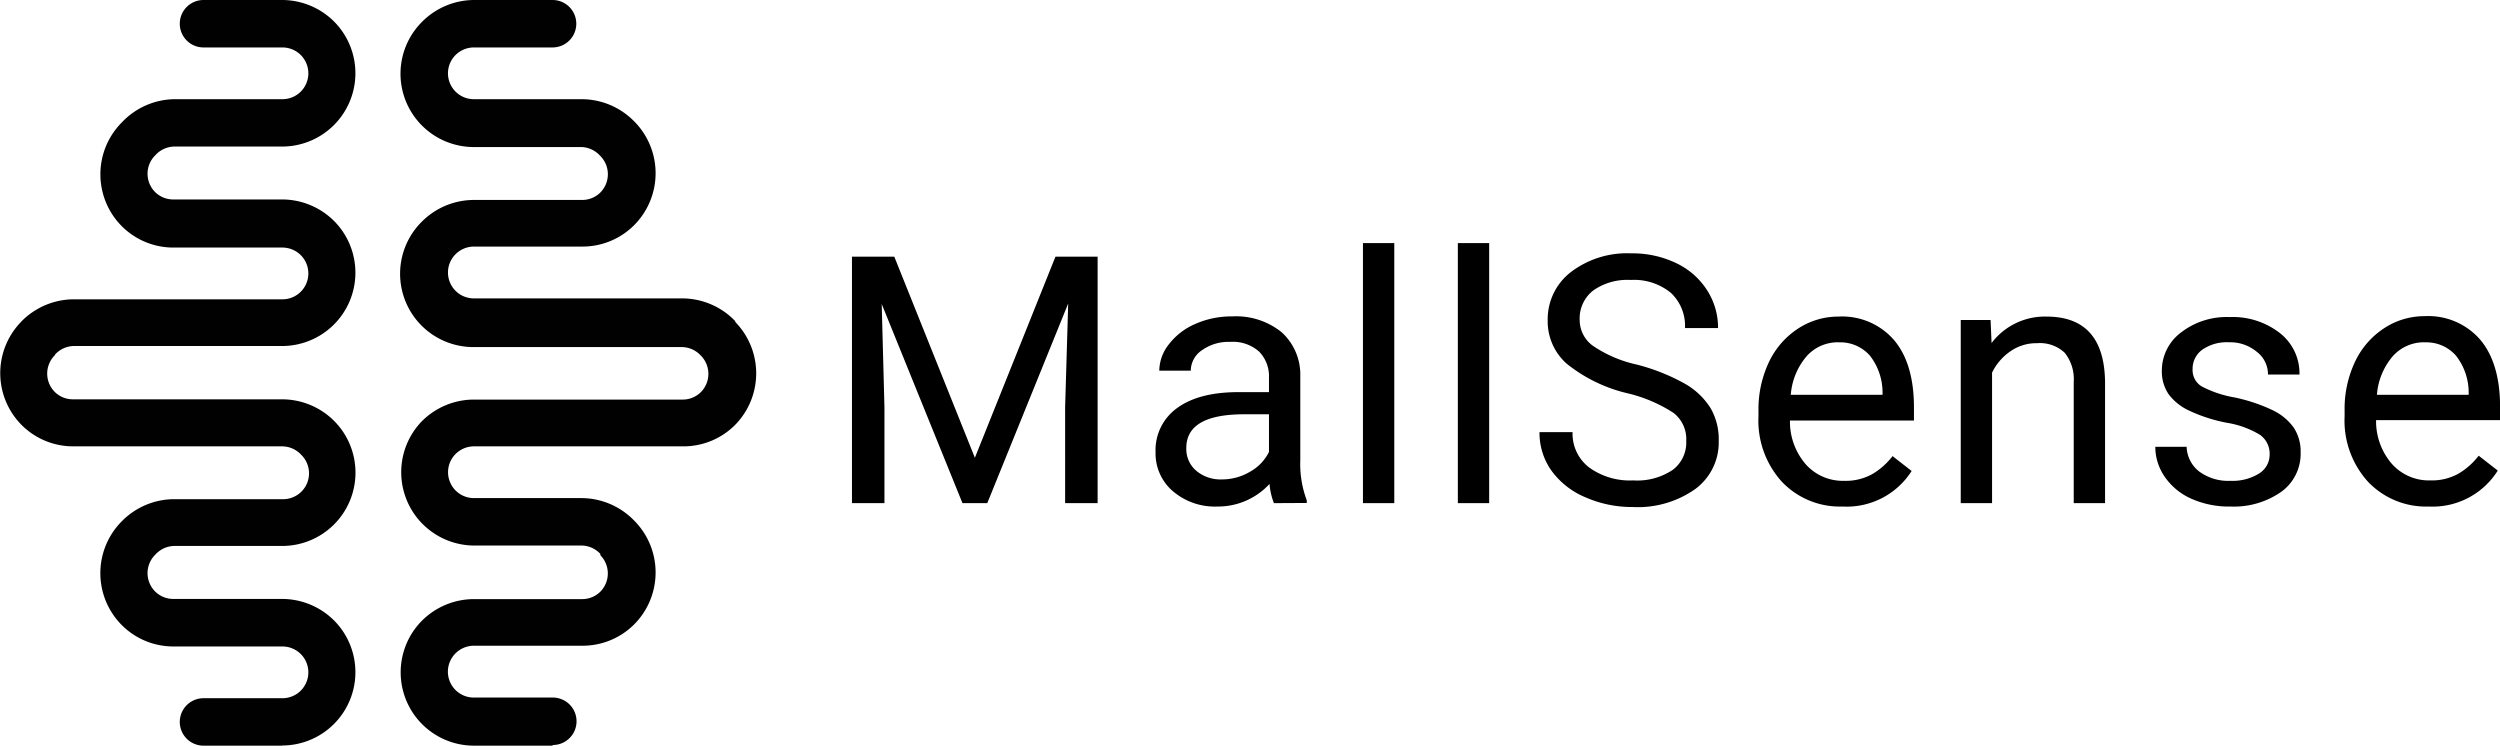
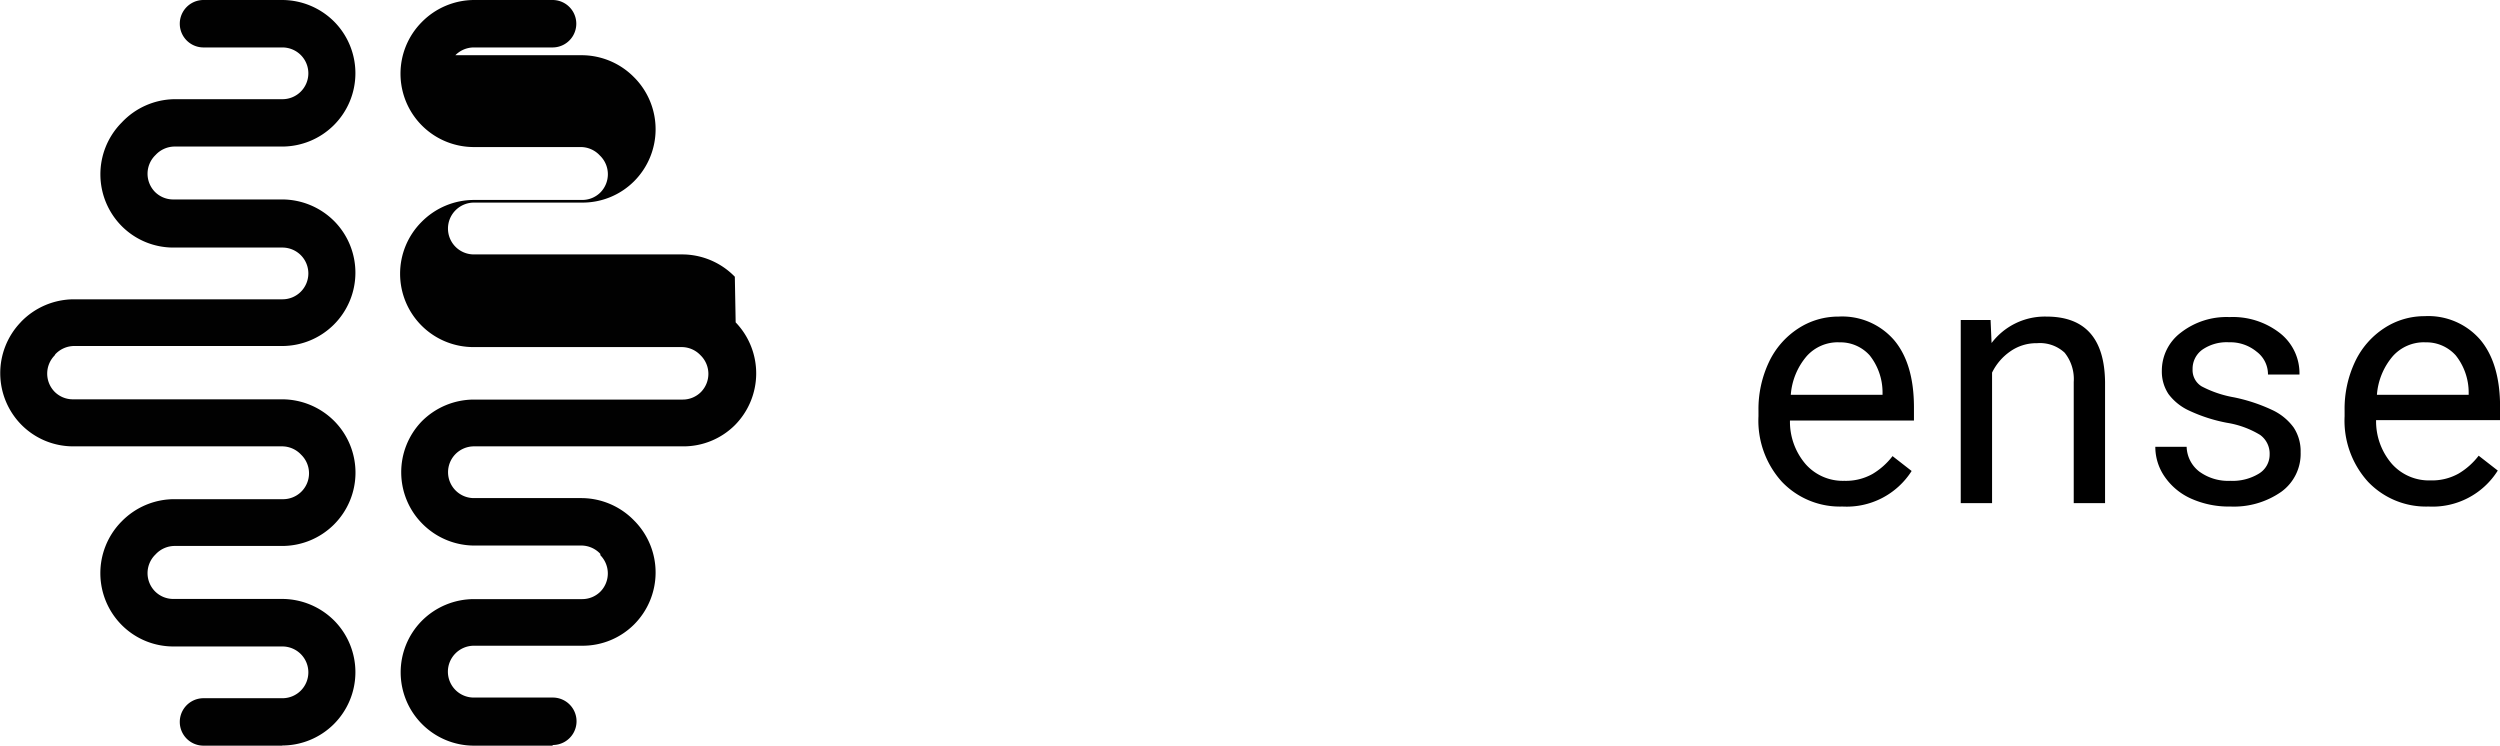
<svg xmlns="http://www.w3.org/2000/svg" id="Слой_1" data-name="Слой 1" viewBox="0 0 302.45 90.21">
  <defs>
    <style>.cls-1{fill:#010101;}</style>
  </defs>
  <title>MallSense(hor)</title>
  <path class="cls-1" d="M34.18,90.21H24.62a2.87,2.87,0,0,1,0-5.74h9.56a3.13,3.13,0,0,0,2.23-5.32l0,0a3.15,3.15,0,0,0-2.23-.94H21a8.81,8.81,0,0,1-6.26-2.58l0,0a8.9,8.9,0,0,1-.11-12.46l.09-.09a8.91,8.91,0,0,1,6.37-2.69H34.18A3.13,3.13,0,0,0,36.42,55l0,0A3.15,3.15,0,0,0,34.14,54H8.88a8.81,8.81,0,0,1-6.26-2.58l0,0A8.9,8.9,0,0,1,2.49,39l.08-.09a8.92,8.92,0,0,1,6.37-2.7H34.18a3.13,3.13,0,0,0,2.23-5.32l0,0a3.15,3.15,0,0,0-2.23-.94H21a8.81,8.81,0,0,1-6.26-2.58l0,0a8.9,8.9,0,0,1-.11-12.45l.09-.09A8.91,8.91,0,0,1,21.09,12H34.18a3.13,3.13,0,0,0,2.23-5.32l0,0a3.15,3.15,0,0,0-2.23-.94H24.62a2.87,2.87,0,0,1,0-5.74h9.52a8.92,8.92,0,0,1,6.33,2.66l0,0a8.87,8.87,0,0,1-6.33,15.07H21.09a3.15,3.15,0,0,0-2.25,1l-.09.09a3.14,3.14,0,0,0,0,4.4l0,0a3.11,3.11,0,0,0,2.21.91H34.14a8.92,8.92,0,0,1,6.33,2.66l0,0a8.87,8.87,0,0,1-6.33,15.07H8.94a3.15,3.15,0,0,0-2.25,1L6.61,43a3.14,3.14,0,0,0,0,4.4l0,0a3.11,3.11,0,0,0,2.21.91H34.14a8.92,8.92,0,0,1,6.33,2.66l0,0a8.87,8.87,0,0,1-6.33,15.08H21.09a3.15,3.15,0,0,0-2.25,1l-.09.09a3.14,3.14,0,0,0,0,4.4l0,0a3.11,3.11,0,0,0,2.21.92H34.14a8.92,8.92,0,0,1,6.33,2.66l0,0a8.87,8.87,0,0,1-6.33,15.07Z" />
-   <path class="cls-1" d="M66.84,90.21H57.28A8.87,8.87,0,0,1,51,75.14l0,0a8.92,8.92,0,0,1,6.34-2.66H70.43a3.11,3.11,0,0,0,2.21-.91l0,0a3.14,3.14,0,0,0,0-4.39L72.62,67a3.15,3.15,0,0,0-2.25-1H57.28A8.87,8.87,0,0,1,51,51l0,0a8.92,8.92,0,0,1,6.33-2.66H82.59a3.11,3.11,0,0,0,2.21-.91l0,0a3.14,3.14,0,0,0,0-4.4l-.09-.09a3.14,3.14,0,0,0-2.25-.95H57.28A8.87,8.87,0,0,1,51,26.85l0,0a8.92,8.92,0,0,1,6.34-2.66H70.43a3.11,3.11,0,0,0,2.21-.91l0,0a3.14,3.14,0,0,0,0-4.4l-.09-.09a3.15,3.15,0,0,0-2.25-1H57.28A8.87,8.87,0,0,1,51,2.7l0,0A8.92,8.92,0,0,1,57.33,0h9.52a2.87,2.87,0,0,1,0,5.74H57.33a3.15,3.15,0,0,0-2.24.94l0,0A3.13,3.13,0,0,0,57.28,12H70.37a8.91,8.91,0,0,1,6.37,2.7l.09.09a8.9,8.9,0,0,1-.11,12.45l0,0a8.81,8.81,0,0,1-6.26,2.59H57.33a3.15,3.15,0,0,0-2.23.94l0,0a3.13,3.13,0,0,0,2.23,5.33H82.53a8.91,8.91,0,0,1,6.37,2.7L89,39a8.9,8.9,0,0,1-.11,12.45l0,0A8.81,8.81,0,0,1,82.59,54H57.33a3.15,3.15,0,0,0-2.23.94l0,0a3.13,3.13,0,0,0,2.23,5.32H70.37A8.91,8.91,0,0,1,76.74,63l.09.09a8.9,8.9,0,0,1-.11,12.45l0,0a8.81,8.81,0,0,1-6.25,2.58H57.33a3.15,3.15,0,0,0-2.24.94l0,0a3.13,3.13,0,0,0,2.23,5.33h9.56a2.87,2.87,0,0,1,0,5.74Z" />
-   <path d="M108.19,31.05l9.75,24.33,9.75-24.33h5.1V60.87h-3.93V49.26l.37-12.54-9.79,24.15h-3l-9.77-24.09L107,49.26V60.87h-3.93V31.05Z" />
-   <path d="M154.12,60.87a8,8,0,0,1-.53-2.33,8.46,8.46,0,0,1-6.31,2.74,7.82,7.82,0,0,1-5.38-1.85,6,6,0,0,1-2.1-4.7,6.27,6.27,0,0,1,2.63-5.38q2.63-1.91,7.4-1.91h3.69V45.7a4.26,4.26,0,0,0-1.19-3.16,4.78,4.78,0,0,0-3.5-1.18,5.53,5.53,0,0,0-3.4,1,3,3,0,0,0-1.37,2.48h-3.81a5.23,5.23,0,0,1,1.18-3.21,8,8,0,0,1,3.2-2.45,10.74,10.74,0,0,1,4.43-.9,8.76,8.76,0,0,1,6,1.92,6.91,6.91,0,0,1,2.25,5.27v10.2a12.46,12.46,0,0,0,.78,4.85v.33ZM147.83,58a6.66,6.66,0,0,0,3.38-.92,5.58,5.58,0,0,0,2.31-2.4V50.12h-3q-7,0-7,4.08A3.45,3.45,0,0,0,144.78,57,4.57,4.57,0,0,0,147.83,58Z" />
-   <path d="M168.68,60.87h-3.79V29.41h3.79Z" />
-   <path d="M180.16,60.87h-3.79V29.41h3.79Z" />
-   <path d="M196.9,47.58A18.48,18.48,0,0,1,189.54,44a6.83,6.83,0,0,1-2.3-5.23A7.21,7.21,0,0,1,190,32.95a11.19,11.19,0,0,1,7.32-2.3,12.22,12.22,0,0,1,5.48,1.19,9,9,0,0,1,3.73,3.28,8.38,8.38,0,0,1,1.32,4.57h-4a5.45,5.45,0,0,0-1.72-4.27,7,7,0,0,0-4.85-1.55,7.16,7.16,0,0,0-4.54,1.28,4.28,4.28,0,0,0-1.63,3.56,3.85,3.85,0,0,0,1.55,3.09A15.17,15.17,0,0,0,198,44.1a24.42,24.42,0,0,1,5.82,2.31,8.83,8.83,0,0,1,3.11,2.94,7.5,7.5,0,0,1,1,4,7,7,0,0,1-2.83,5.81,12.05,12.05,0,0,1-7.56,2.18,14,14,0,0,1-5.74-1.18,9.65,9.65,0,0,1-4.11-3.23,7.87,7.87,0,0,1-1.44-4.65h4a5.14,5.14,0,0,0,2,4.27,8.41,8.41,0,0,0,5.34,1.57,7.73,7.73,0,0,0,4.77-1.27A4.12,4.12,0,0,0,204,53.34a4,4,0,0,0-1.54-3.39A17.72,17.72,0,0,0,196.9,47.58Z" />
+   <path class="cls-1" d="M66.84,90.21H57.28A8.87,8.87,0,0,1,51,75.14l0,0a8.92,8.92,0,0,1,6.34-2.66H70.43a3.11,3.11,0,0,0,2.21-.91l0,0a3.14,3.14,0,0,0,0-4.39L72.62,67a3.15,3.15,0,0,0-2.25-1H57.28A8.87,8.87,0,0,1,51,51l0,0a8.92,8.92,0,0,1,6.33-2.66H82.59a3.11,3.11,0,0,0,2.21-.91l0,0a3.14,3.14,0,0,0,0-4.4l-.09-.09a3.14,3.14,0,0,0-2.25-.95H57.28A8.87,8.87,0,0,1,51,26.85l0,0a8.92,8.92,0,0,1,6.34-2.66H70.43a3.11,3.11,0,0,0,2.21-.91l0,0a3.14,3.14,0,0,0,0-4.4l-.09-.09a3.15,3.15,0,0,0-2.25-1H57.28A8.87,8.87,0,0,1,51,2.7l0,0A8.92,8.92,0,0,1,57.33,0h9.52a2.87,2.87,0,0,1,0,5.74H57.33a3.15,3.15,0,0,0-2.24.94l0,0H70.37a8.91,8.91,0,0,1,6.37,2.7l.09.09a8.9,8.9,0,0,1-.11,12.45l0,0a8.81,8.81,0,0,1-6.26,2.59H57.33a3.15,3.15,0,0,0-2.23.94l0,0a3.13,3.13,0,0,0,2.23,5.33H82.53a8.91,8.91,0,0,1,6.37,2.7L89,39a8.9,8.9,0,0,1-.11,12.45l0,0A8.81,8.81,0,0,1,82.59,54H57.33a3.15,3.15,0,0,0-2.23.94l0,0a3.13,3.13,0,0,0,2.23,5.32H70.37A8.91,8.91,0,0,1,76.74,63l.09.09a8.9,8.9,0,0,1-.11,12.45l0,0a8.81,8.81,0,0,1-6.25,2.58H57.33a3.15,3.15,0,0,0-2.24.94l0,0a3.13,3.13,0,0,0,2.23,5.33h9.56a2.87,2.87,0,0,1,0,5.74Z" />
  <path d="M222.9,61.28a9.68,9.68,0,0,1-7.33-3,11,11,0,0,1-2.83-7.92v-.7A13.3,13.3,0,0,1,214,43.82a9.83,9.83,0,0,1,3.52-4.06,8.86,8.86,0,0,1,4.91-1.46,8.3,8.3,0,0,1,6.72,2.85q2.4,2.85,2.4,8.15v1.58h-15a7.87,7.87,0,0,0,1.91,5.29,6,6,0,0,0,4.66,2,6.6,6.6,0,0,0,3.4-.82,8.53,8.53,0,0,0,2.44-2.17l2.31,1.8A9.31,9.31,0,0,1,222.9,61.28Zm-.47-19.87a5.05,5.05,0,0,0-3.85,1.67,8.11,8.11,0,0,0-1.93,4.68h11.1v-.29A7.22,7.22,0,0,0,226.2,43,4.76,4.76,0,0,0,222.43,41.42Z" />
  <path d="M240.82,38.71l.12,2.79a8.08,8.08,0,0,1,6.64-3.2q7,0,7.09,7.93V60.87h-3.79V46.21a5.1,5.1,0,0,0-1.1-3.54,4.39,4.39,0,0,0-3.35-1.15,5.47,5.47,0,0,0-3.24,1A6.67,6.67,0,0,0,241,45.08V60.87h-3.79V38.71Z" />
  <path d="M274.58,55a2.79,2.79,0,0,0-1.16-2.39,11.13,11.13,0,0,0-4-1.46,19.1,19.1,0,0,1-4.57-1.47,6.5,6.5,0,0,1-2.5-2,4.9,4.9,0,0,1-.81-2.83,5.75,5.75,0,0,1,2.3-4.61,9,9,0,0,1,5.89-1.88,9.26,9.26,0,0,1,6.11,1.95,6.18,6.18,0,0,1,2.35,5h-3.81A3.42,3.42,0,0,0,273,42.54a5,5,0,0,0-3.33-1.13,5.18,5.18,0,0,0-3.24.9,2.84,2.84,0,0,0-1.17,2.36,2.3,2.3,0,0,0,1.09,2.07,13.33,13.33,0,0,0,3.92,1.33,20.44,20.44,0,0,1,4.6,1.52,6.71,6.71,0,0,1,2.61,2.12,5.22,5.22,0,0,1,.85,3A5.67,5.67,0,0,1,276,59.49a10,10,0,0,1-6.17,1.79,11.16,11.16,0,0,1-4.71-.94,7.66,7.66,0,0,1-3.21-2.63,6.34,6.34,0,0,1-1.16-3.66h3.79a3.92,3.92,0,0,0,1.53,3,5.92,5.92,0,0,0,3.76,1.12,6.11,6.11,0,0,0,3.45-.87A2.68,2.68,0,0,0,274.58,55Z" />
  <path d="M293.81,61.28a9.68,9.68,0,0,1-7.33-3,11,11,0,0,1-2.83-7.92v-.7a13.3,13.3,0,0,1,1.26-5.89,9.83,9.83,0,0,1,3.52-4.06,8.86,8.86,0,0,1,4.91-1.46,8.3,8.3,0,0,1,6.72,2.85q2.4,2.85,2.4,8.15v1.58h-15a7.87,7.87,0,0,0,1.91,5.29,6,6,0,0,0,4.66,2,6.6,6.6,0,0,0,3.4-.82,8.53,8.53,0,0,0,2.44-2.17l2.31,1.8A9.31,9.31,0,0,1,293.81,61.28Zm-.47-19.87a5.05,5.05,0,0,0-3.85,1.67,8.11,8.11,0,0,0-1.93,4.68h11.1v-.29A7.22,7.22,0,0,0,297.1,43,4.76,4.76,0,0,0,293.34,41.42Z" />
</svg>